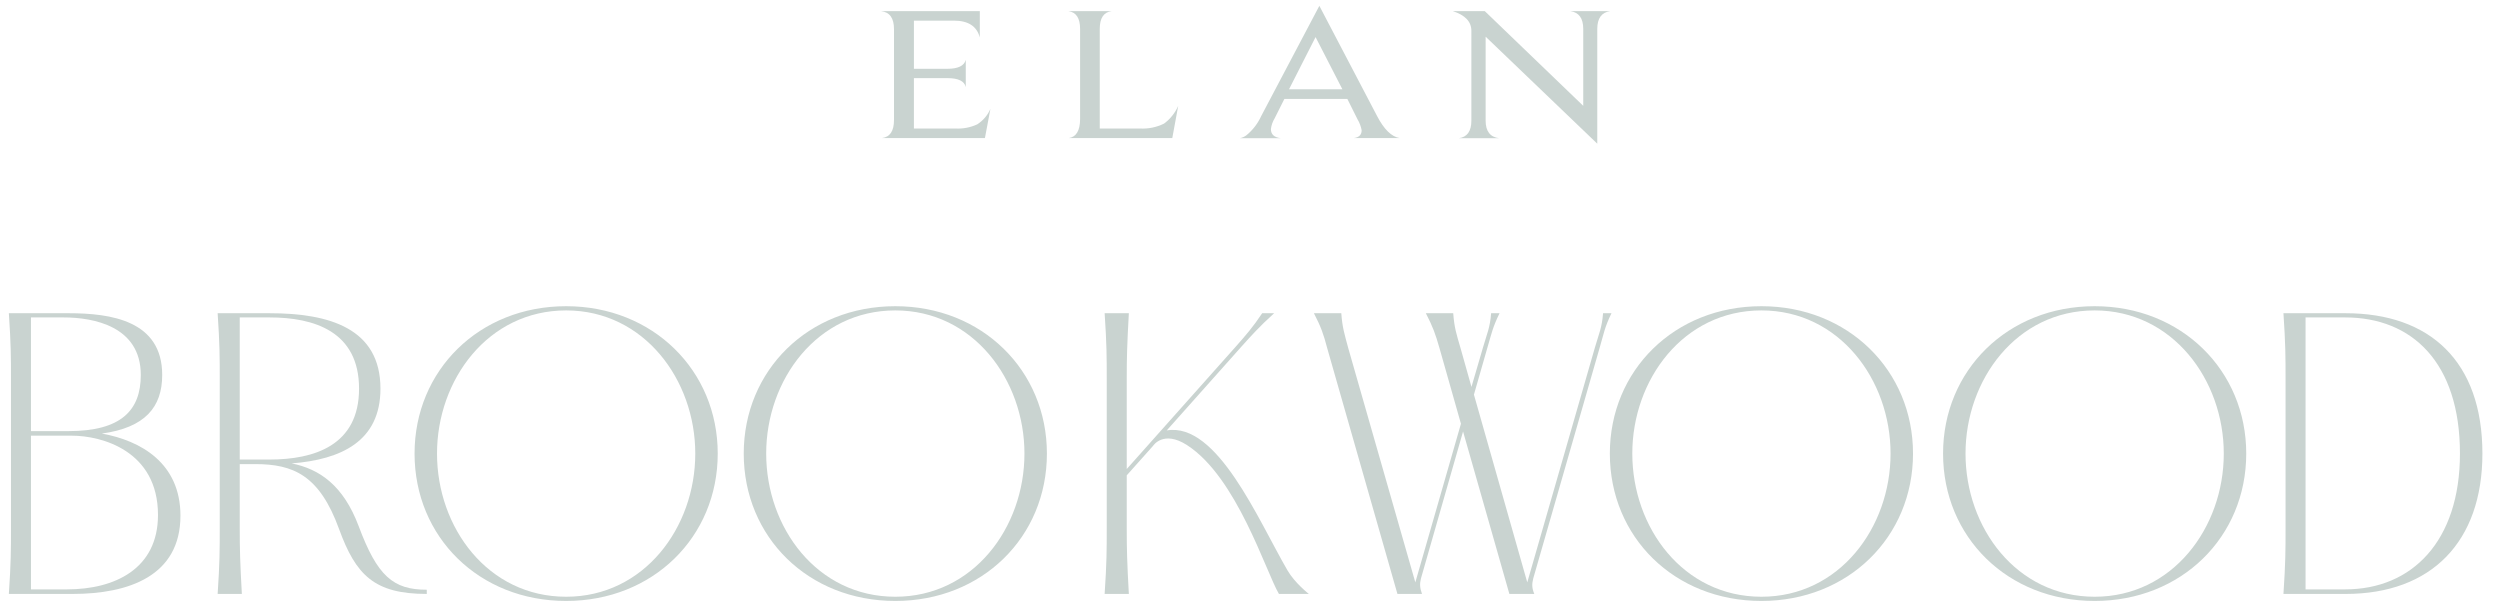
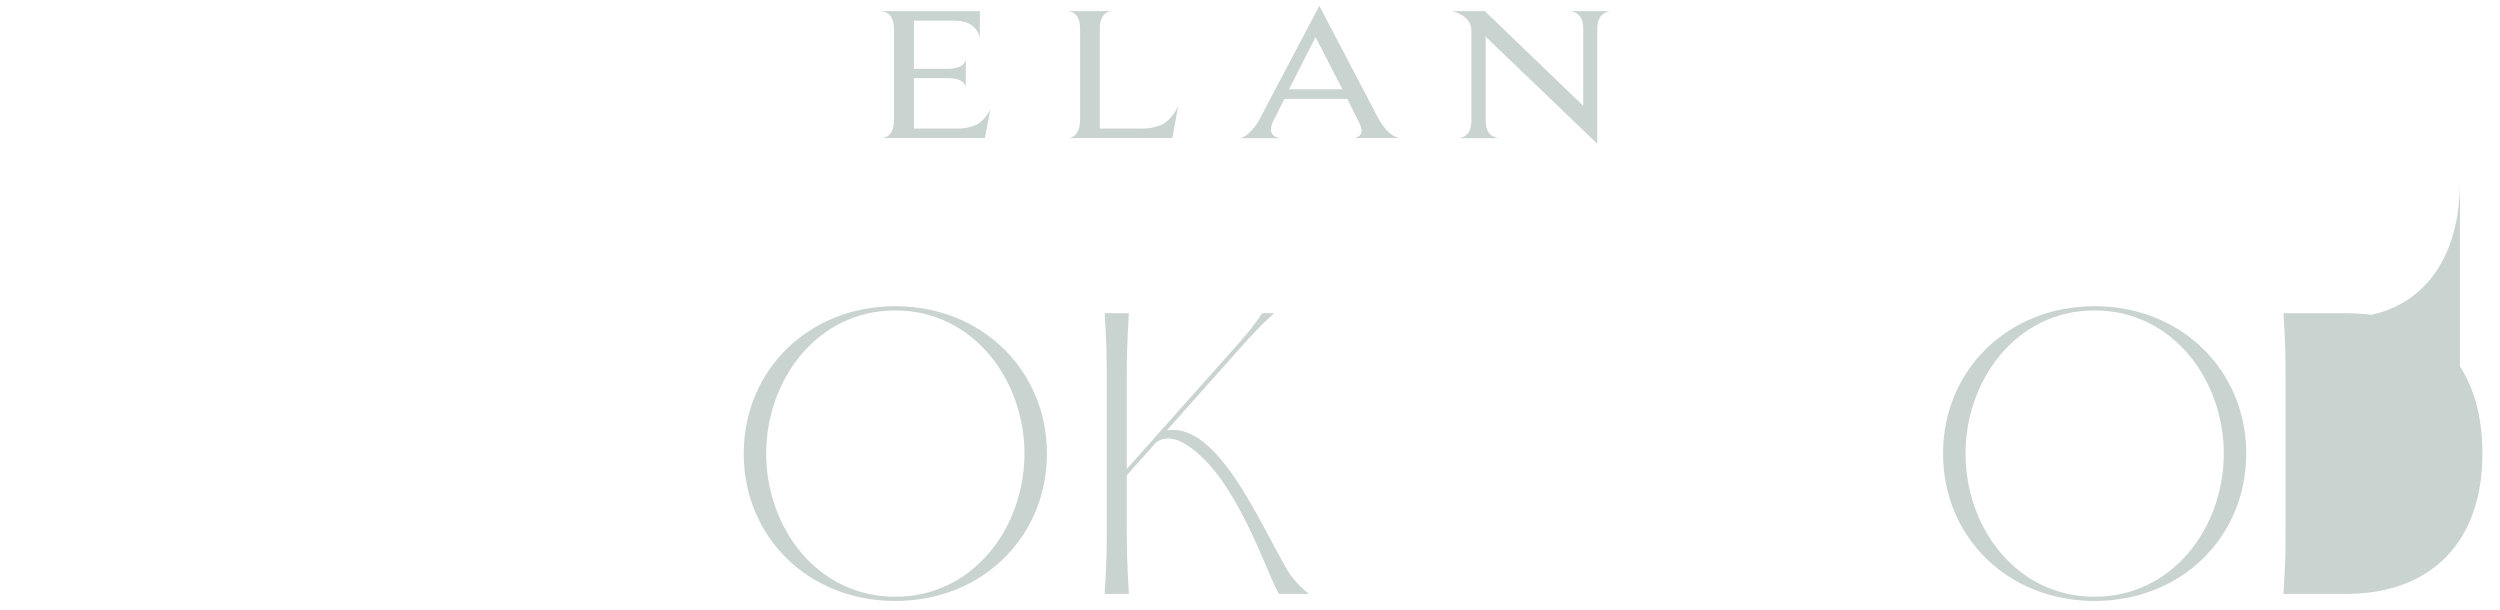
<svg xmlns="http://www.w3.org/2000/svg" id="a" viewBox="0 0 1010.693 246.485">
  <defs>
    <style>.d{fill:#c9d3d0;}</style>
  </defs>
  <g id="b">
    <g id="c">
      <path class="d" d="m400.399,44.032l-2.216,11.785h-41.63c3.255-.419,4.877-2.86,4.867-7.323V11.746c0-4.403-1.722-6.829-5.166-7.233h39.863v10.632c-1.198-4.532-4.677-6.799-10.438-6.799h-16.203v19.468h13.477c4.373,0,6.859-1.198,7.487-3.624v11.022c-.539-2.411-2.995-3.624-7.368-3.624h-13.597v20.366h16.727c3.048.18,6.093-.396,8.865-1.677,2.359-1.505,4.215-3.679,5.331-6.245Z" />
      <path class="d" d="m476.325,42.789l-2.396,13.028h-41.855c2.995-.419,4.582-2.995,4.582-7.712V11.671c0-4.313-1.557-6.699-4.672-7.158h17.401c-3.19.404-4.777,2.8-4.777,7.158v40.283h16.203c3.382.2,6.758-.487,9.794-1.992,2.501-1.85,4.473-4.323,5.72-7.173Z" />
      <path class="d" d="m565.831,55.817h-18.524c2.111-.27,3.175-1.318,3.175-3.16-.295-1.588-.874-3.109-1.707-4.492l-4.073-8.176h-25.457l-3.953,7.877c-.796,1.311-1.306,2.776-1.498,4.298,0,2.156,1.318,3.384,3.968,3.699h-16.473c.94-.191,1.825-.59,2.591-1.168,2.57-2.094,4.62-4.754,5.99-7.772l23.511-44.566,23.361,44.596c2.785,5.351,5.815,8.306,9.09,8.865Zm-23.136-19.722l-10.842-21.1-10.737,21.1h21.579Z" />
      <path class="d" d="m650.909,4.513c-3.444.509-5.166,2.905-5.166,7.158v46.422l-45.135-43.263v33.948c0,4.268,1.812,6.634,5.466,7.098h-16.308c3.384-.469,5.077-2.835,5.077-7.098V12.449c0-3.699-2.531-6.349-7.487-7.937h12.923l39.789,38.276V11.671c0-4.253-1.722-6.649-5.166-7.158h16.008Z" />
    </g>
  </g>
  <g>
-     <path class="d" d="m72.95,208.479c0,24.401-20.995,31.635-43.551,31.635H3.581c.851-12.626.851-17.874.851-26.669v-60.29c0-8.654,0-13.902-.851-26.528h24.116c17.165,0,37.877,2.979,37.877,24.967,0,13.051-6.952,21.279-24.399,23.69,15.746,2.837,31.776,11.916,31.776,33.195Zm-60.433-34.188h15.179c21.421,0,29.223-8.511,29.223-22.698,0-19.719-19.151-23.265-31.209-23.265h-13.193v45.963Zm51.354,33.905c0-26.103-22.981-32.06-34.756-32.06H12.518v62.134h14.611c19.151,0,36.742-8.227,36.742-30.073Z" />
-     <path class="d" d="m172.537,238.412v1.702c-21.137,0-28.655-7.518-35.464-26.244-7.944-21.846-18.583-26.244-33.905-26.244h-6.242v25.819c0,8.795.142,14.044.852,26.669h-9.788c.851-12.626.851-17.874.851-26.669v-60.29c0-8.654,0-13.902-.851-26.528h20.994c24.117,0,44.828,6.1,44.828,30.5,0,21.279-15.888,28.655-35.891,30.216,11.207,2.27,20.853,8.795,27.095,25.393,7.519,20.144,13.902,25.676,27.521,25.676Zm-63.553-52.63c18.017,0,36.175-5.674,36.175-28.655,0-23.123-18.158-28.798-36.175-28.798h-12.058v57.453h12.058Z" />
-     <path class="d" d="m167.596,183.371c0-33.621,26.103-59.581,61.283-59.581,35.039,0,61.283,25.96,61.283,59.581,0,33.762-26.244,59.581-61.283,59.581-35.181,0-61.283-25.819-61.283-59.581Zm113.487,0c0-29.791-20.712-57.878-52.204-57.878-31.634,0-52.204,28.087-52.204,57.878,0,29.932,20.57,57.878,52.204,57.878,31.493,0,52.204-27.946,52.204-57.878Z" />
    <path class="d" d="m300.675,183.371c0-33.621,26.103-59.581,61.283-59.581,35.039,0,61.283,25.96,61.283,59.581,0,33.762-26.244,59.581-61.283,59.581-35.181,0-61.283-25.819-61.283-59.581Zm113.487,0c0-29.791-20.712-57.878-52.204-57.878-31.634,0-52.204,28.087-52.204,57.878,0,29.932,20.57,57.878,52.204,57.878,31.493,0,52.204-27.946,52.204-57.878Z" />
-     <path class="d" d="m619.851,233.873c-.567,2.27-.567,3.83.426,6.242h-10.072l-18.726-65.681-17.024,59.44c-.567,2.27-.425,3.83.426,6.242h-9.931l-28.372-99.301c-1.56-5.959-2.553-8.654-5.39-14.186h11.065c.425,5.816,1.277,8.37,2.837,14.186l27.095,94.62,18.442-64.121-8.654-30.5c-1.702-5.959-2.695-8.654-5.532-14.186h11.066c.425,5.816,1.277,8.37,2.979,14.186l4.397,15.604,4.682-16.031c1.561-5.39,2.837-7.944,3.263-13.76h3.404c-2.836,5.816-3.263,8.37-4.823,13.618l-5.532,19.292,21.563,75.896,27.378-95.047c1.561-5.39,2.837-7.944,3.263-13.76h3.405c-2.837,5.816-3.121,8.37-4.682,13.618l-26.953,93.627Z" />
-     <path class="d" d="m650.823,183.371c0-33.621,26.103-59.581,61.283-59.581,35.039,0,61.283,25.96,61.283,59.581,0,33.762-26.244,59.581-61.283,59.581-35.181,0-61.283-25.819-61.283-59.581Zm113.487,0c0-29.791-20.712-57.878-52.204-57.878-31.634,0-52.204,28.087-52.204,57.878,0,29.932,20.57,57.878,52.204,57.878,31.493,0,52.204-27.946,52.204-57.878Z" />
    <path class="d" d="m785.538,183.371c0-33.621,26.103-59.581,61.283-59.581,35.039,0,61.283,25.96,61.283,59.581,0,33.762-26.244,59.581-61.283,59.581-35.181,0-61.283-25.819-61.283-59.581Zm113.487,0c0-29.791-20.712-57.878-52.204-57.878-31.634,0-52.204,28.087-52.204,57.878,0,29.932,20.57,57.878,52.204,57.878,31.493,0,52.204-27.946,52.204-57.878Z" />
-     <path class="d" d="m923.997,213.445v-60.29c0-8.654,0-13.902-.851-26.528h25.109c34.046,0,55.325,19.435,55.325,56.744,0,35.607-20.57,56.744-55.325,56.744h-25.109c.851-12.626.851-17.874.851-26.669Zm70.505-30.074c0-36.884-19.435-55.042-46.388-55.042h-16.031v109.941h16.031c26.953,0,46.388-19.435,46.388-54.899Z" />
+     <path class="d" d="m923.997,213.445v-60.29c0-8.654,0-13.902-.851-26.528h25.109c34.046,0,55.325,19.435,55.325,56.744,0,35.607-20.57,56.744-55.325,56.744h-25.109c.851-12.626.851-17.874.851-26.669Zm70.505-30.074c0-36.884-19.435-55.042-46.388-55.042h-16.031h16.031c26.953,0,46.388-19.435,46.388-54.899Z" />
    <path class="d" d="m520.509,230.602c-11.797-20.267-28.343-60.046-48.818-56.594l30.216-33.904c3.972-4.398,7.093-7.944,13.193-13.477h-4.824c-3.688,5.533-6.525,8.795-10.781,13.619l-43.977,49.367v-36.458c0-8.653.143-13.902.851-26.528h-9.788c.851,12.626.851,17.874.851,26.528v60.29c0,8.795,0,14.044-.851,26.67h9.788c-.708-12.626-.851-17.874-.851-26.67v-21.279l10.639-11.916s4.114-6.5,13.742-.295c20.106,12.958,31.804,51.084,37.144,60.16h12.1s-5.649-4.383-8.635-9.513Z" />
  </g>
</svg>